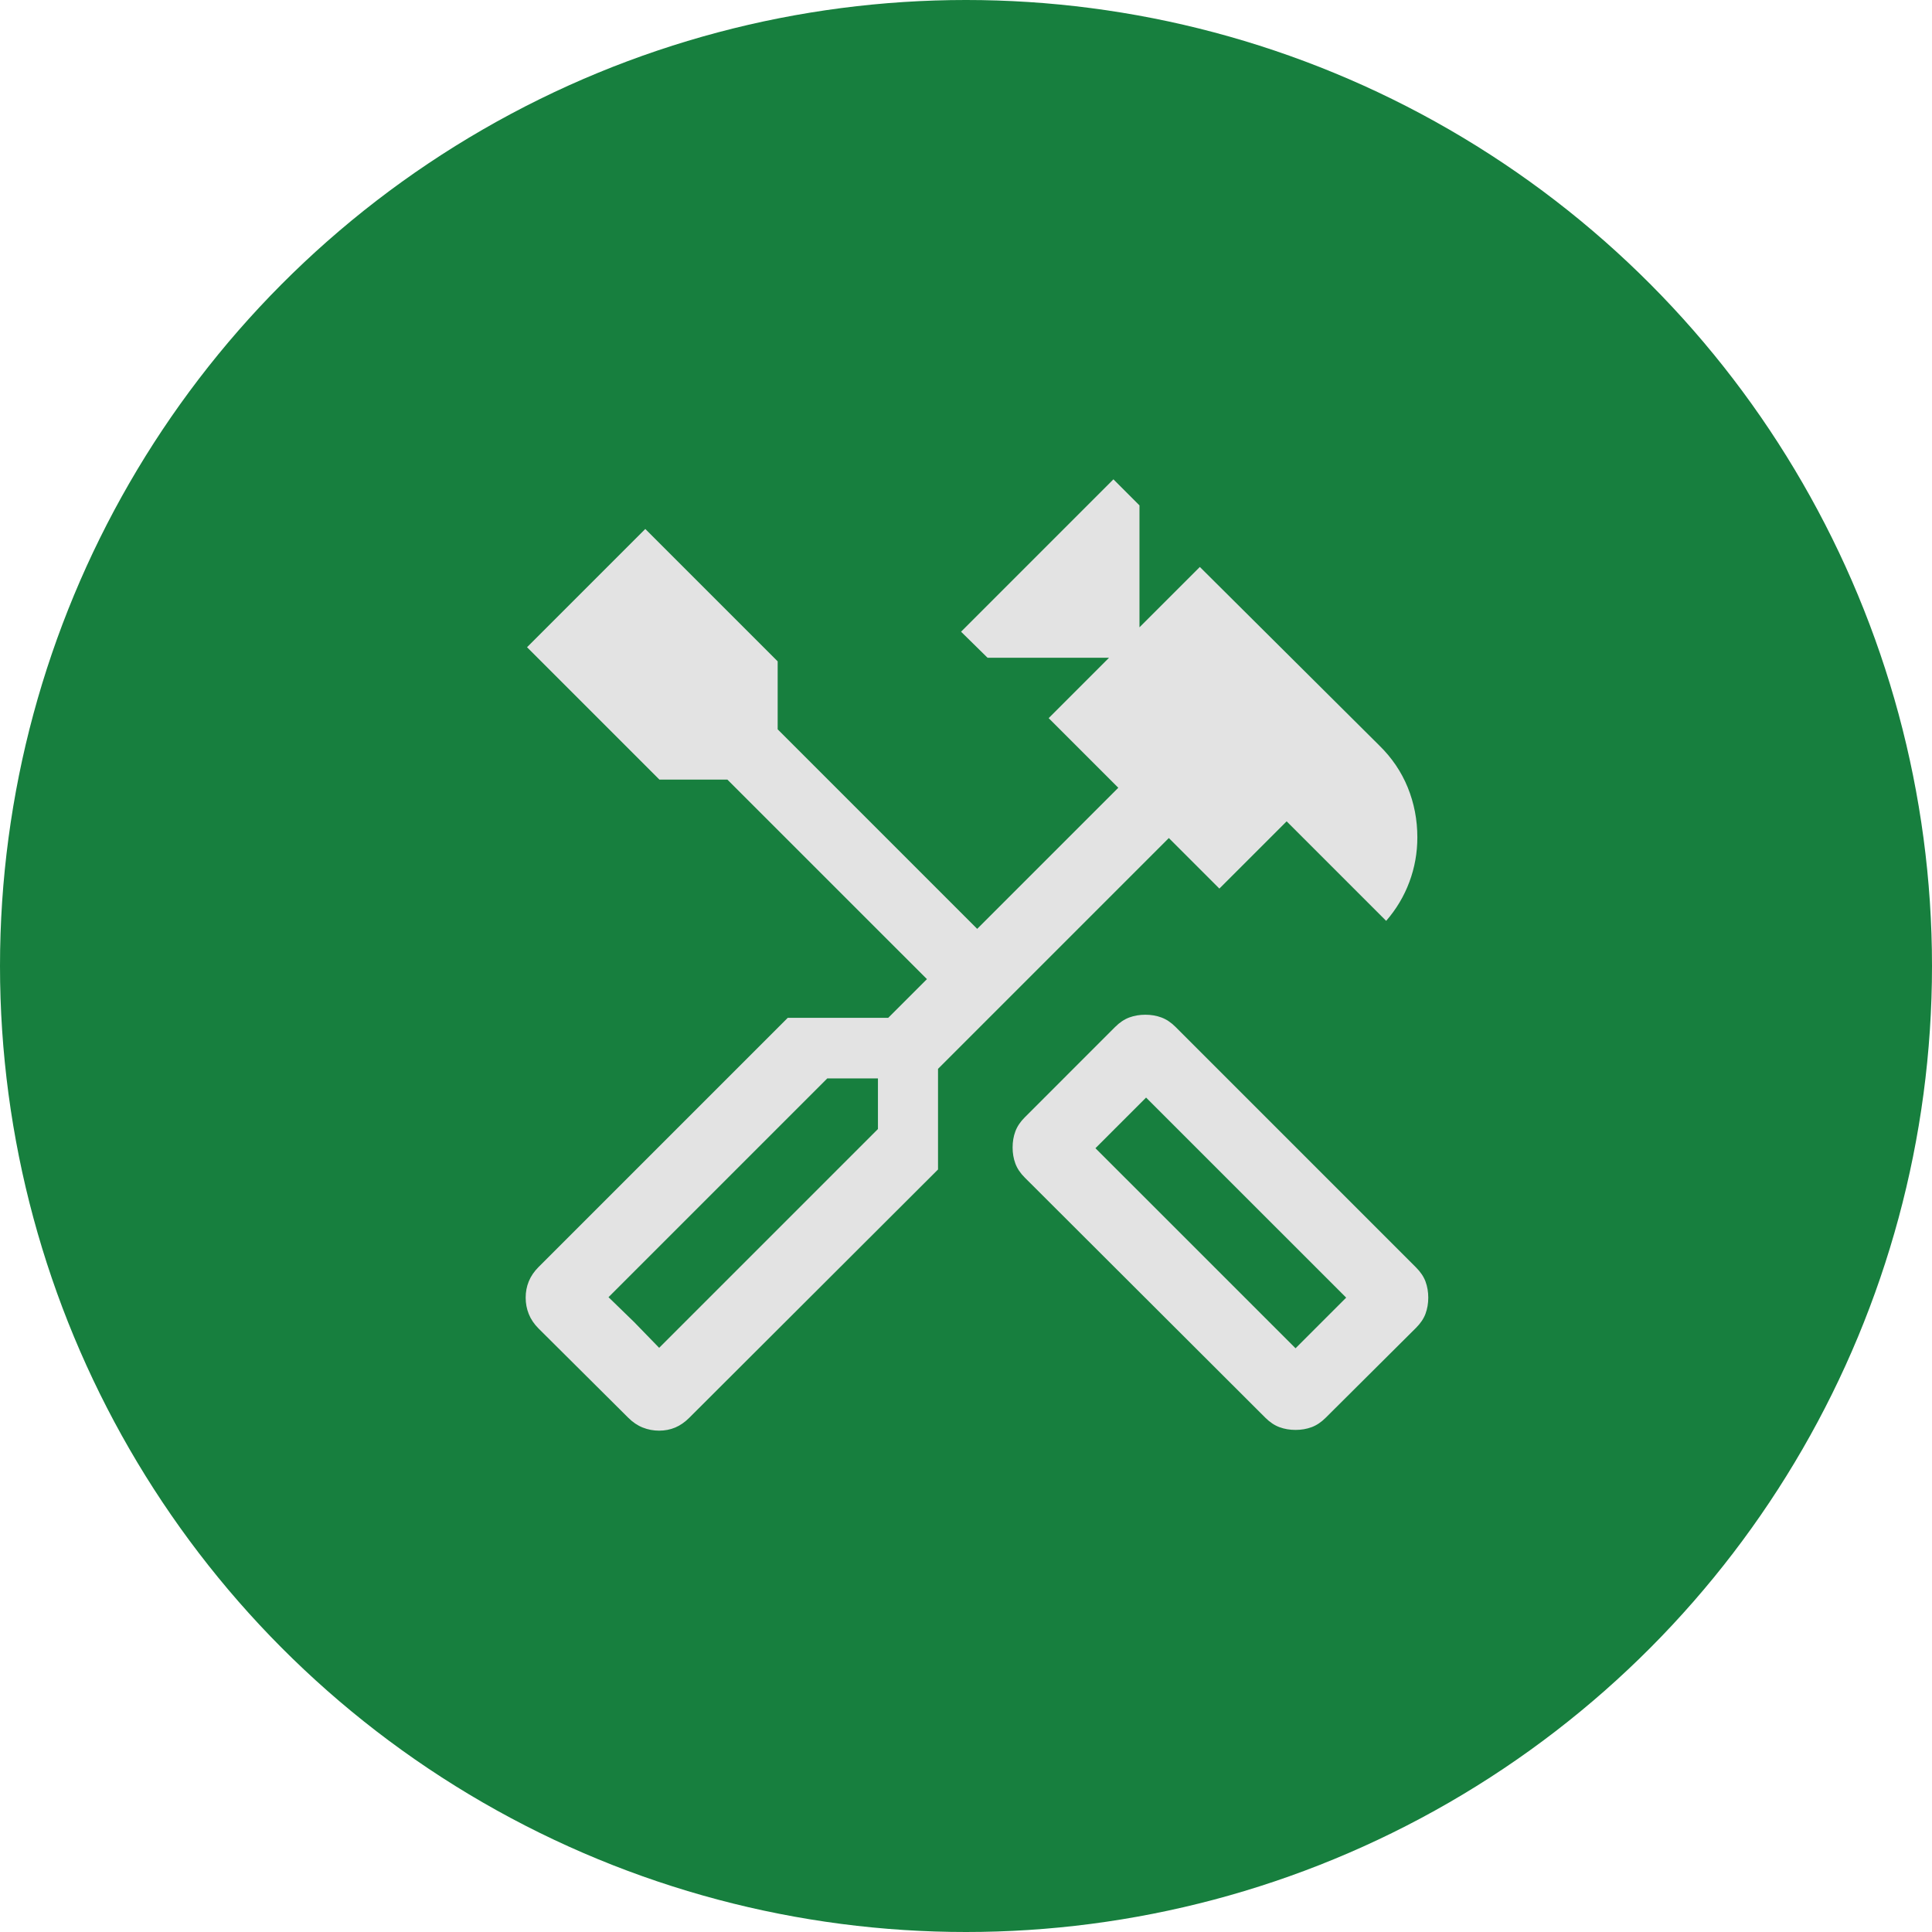
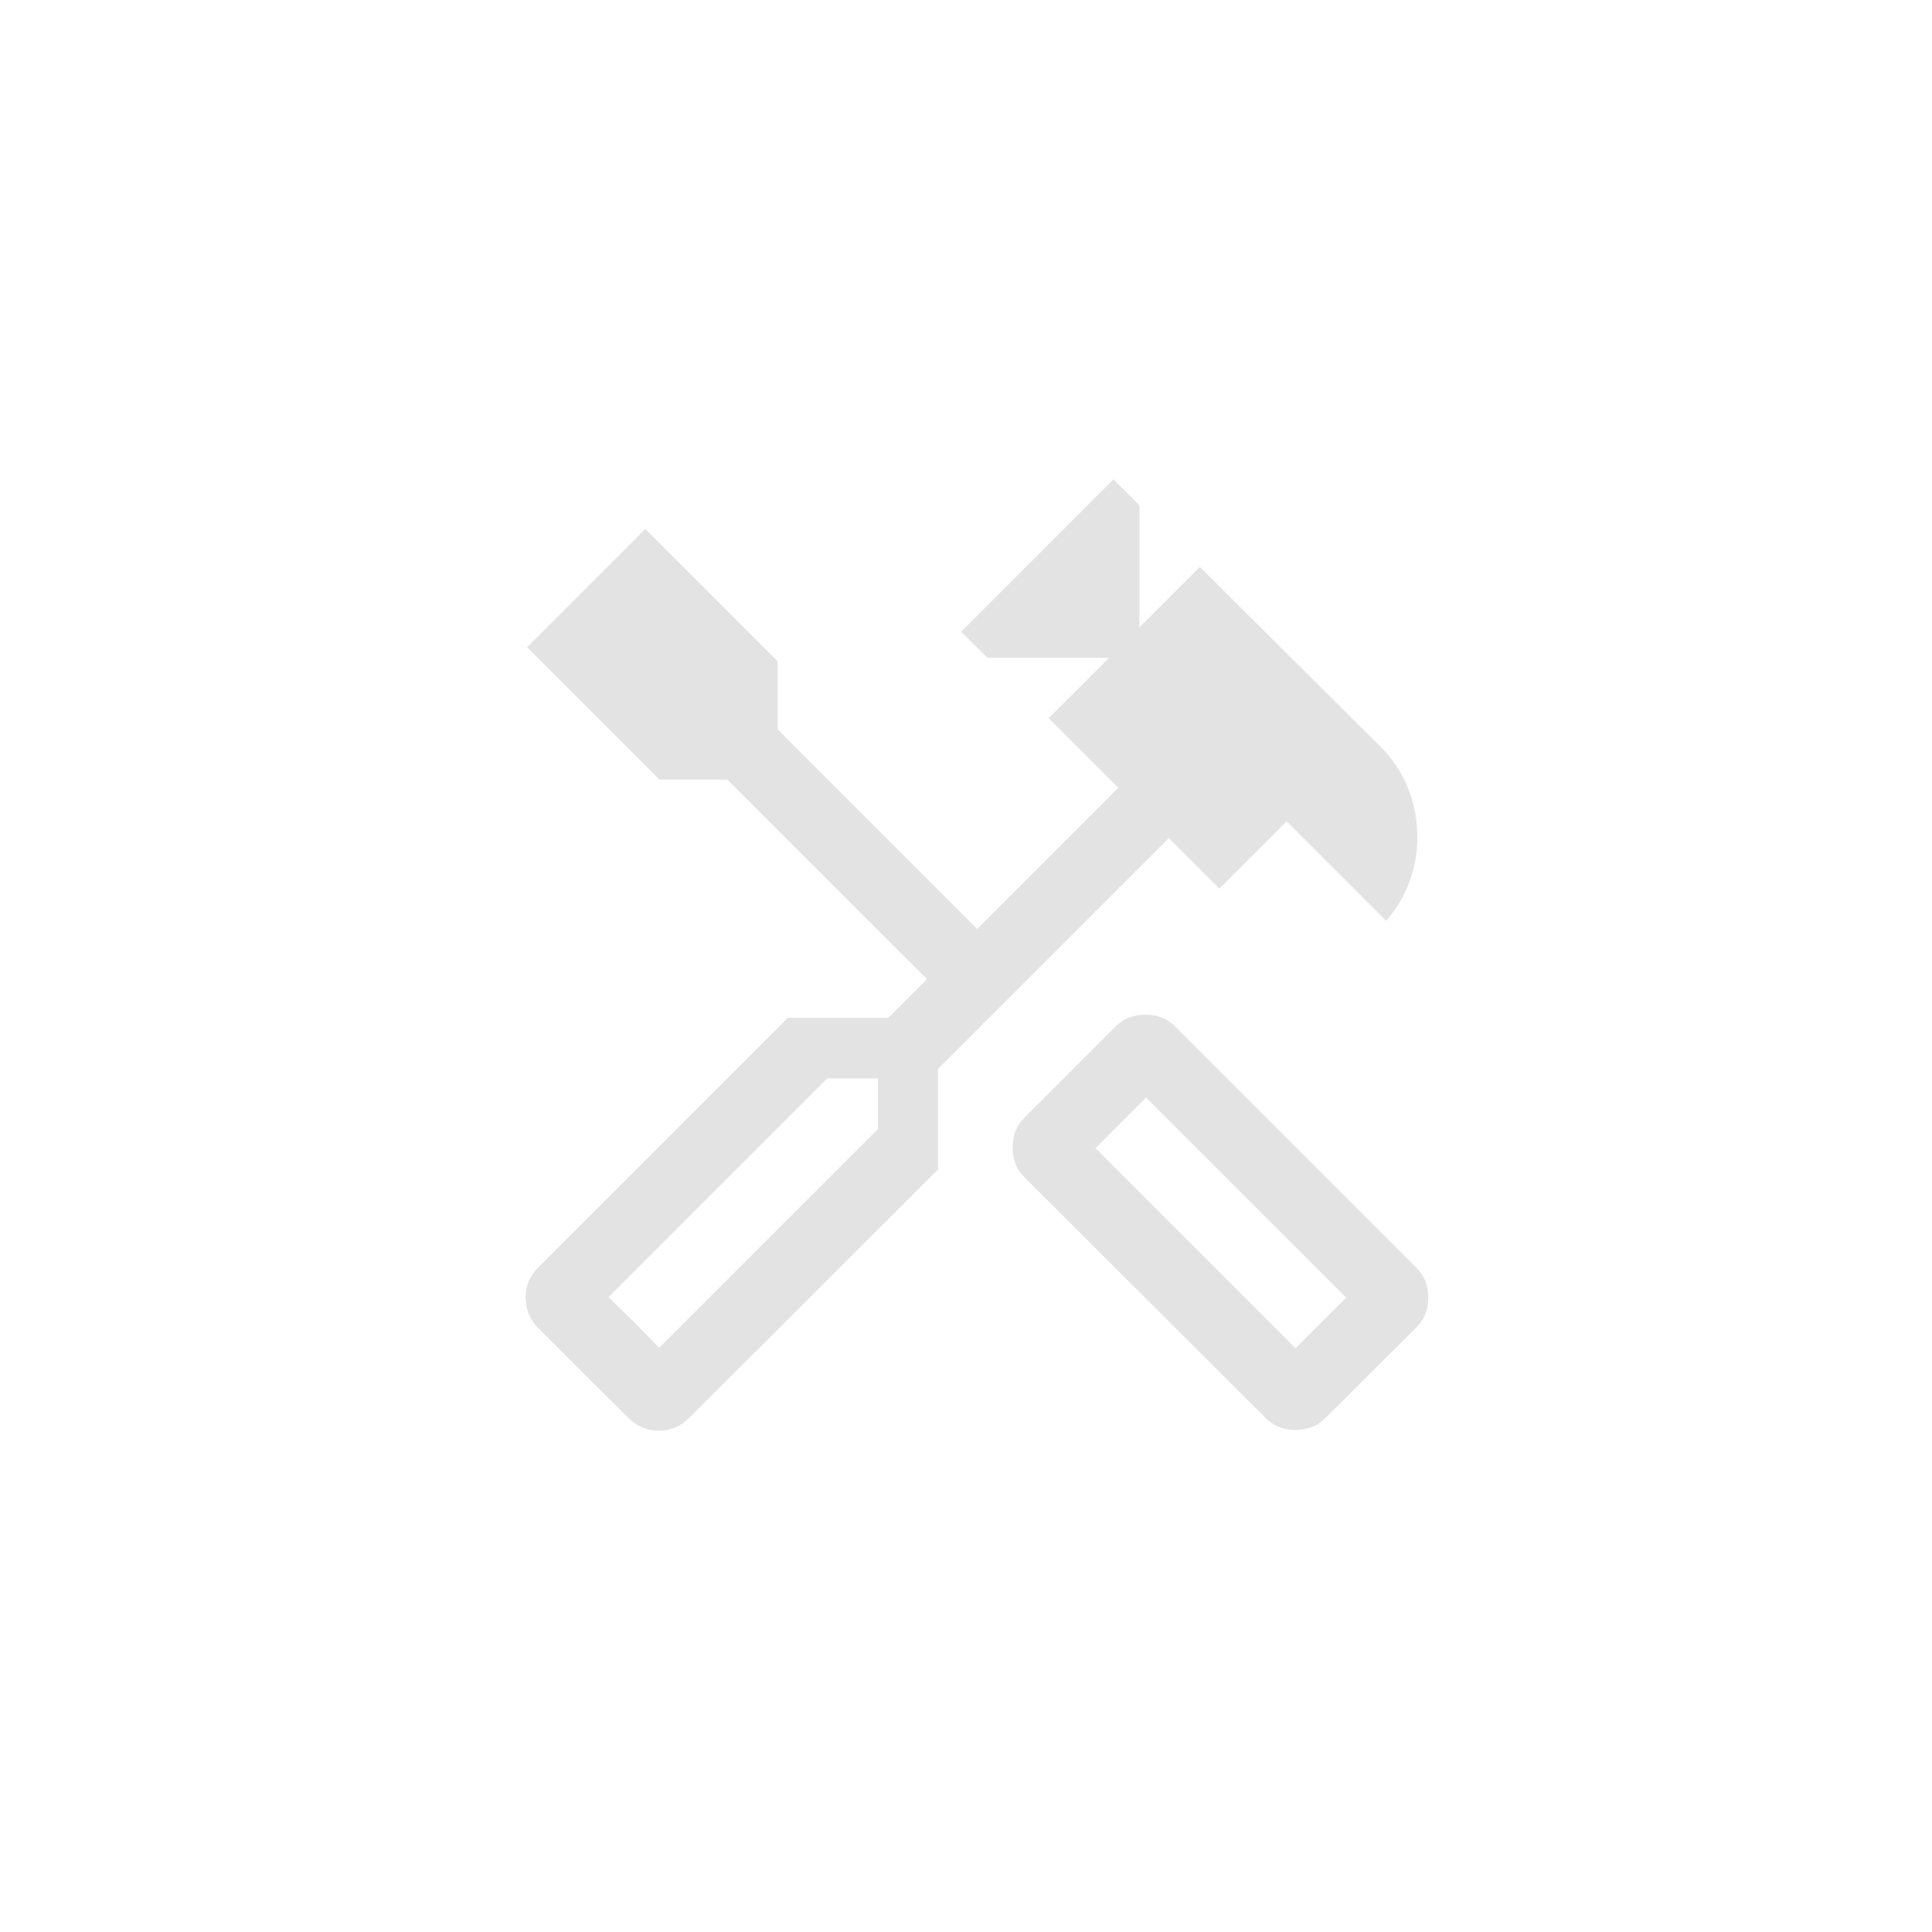
<svg xmlns="http://www.w3.org/2000/svg" width="81" height="81" viewBox="0 0 81 81" fill="none">
-   <circle cx="40.5" cy="40.5" r="40.5" fill="#177F3E" />
  <path d="M54.316 59.95C54.075 59.95 53.85 59.912 53.643 59.835C53.435 59.758 53.237 59.626 53.05 59.439L42.966 49.373C42.778 49.186 42.646 48.988 42.569 48.781C42.492 48.573 42.454 48.349 42.454 48.108C42.454 47.867 42.492 47.642 42.569 47.435C42.646 47.227 42.778 47.03 42.966 46.843L46.754 43.054C46.941 42.867 47.138 42.735 47.346 42.658C47.554 42.581 47.778 42.543 48.019 42.543C48.26 42.543 48.484 42.581 48.692 42.658C48.9 42.735 49.098 42.867 49.285 43.054L59.369 53.139C59.556 53.326 59.689 53.523 59.766 53.731C59.842 53.939 59.881 54.163 59.881 54.404C59.881 54.645 59.842 54.87 59.766 55.077C59.689 55.285 59.556 55.482 59.369 55.669L55.581 59.439C55.394 59.626 55.196 59.758 54.989 59.835C54.781 59.912 54.557 59.95 54.316 59.95ZM54.316 56.527L56.439 54.404L48.05 46.016L45.927 48.139L54.316 56.527ZM27.635 59.981C27.394 59.981 27.164 59.937 26.946 59.85C26.728 59.763 26.526 59.626 26.339 59.439L22.581 55.7C22.394 55.513 22.257 55.31 22.17 55.093C22.082 54.875 22.039 54.645 22.039 54.404C22.039 54.163 22.082 53.935 22.17 53.721C22.257 53.507 22.394 53.306 22.581 53.119L33.027 42.673H37.239L38.862 41.05L30.496 32.685H27.646L22.096 27.135L27.054 22.177L32.604 27.727V30.577L40.969 38.943L46.885 33.027L43.966 30.108L46.496 27.577H41.404L40.293 26.485L46.681 20.096L47.773 21.189V26.3L50.304 23.77L57.827 31.254C58.355 31.77 58.753 32.357 59.021 33.016C59.289 33.675 59.423 34.372 59.423 35.108C59.423 35.754 59.312 36.377 59.089 36.975C58.866 37.574 58.541 38.118 58.116 38.608L53.943 34.435L51.123 37.254L49.004 35.135L39.327 44.812V49.031L28.9 59.439C28.713 59.626 28.516 59.763 28.308 59.85C28.1 59.937 27.876 59.981 27.635 59.981ZM27.635 56.508L36.808 47.335V45.212H34.685L25.512 54.385L27.635 56.508ZM27.635 56.508L25.512 54.385L26.589 55.431L27.635 56.508Z" fill="#E3E3E3" />
</svg>